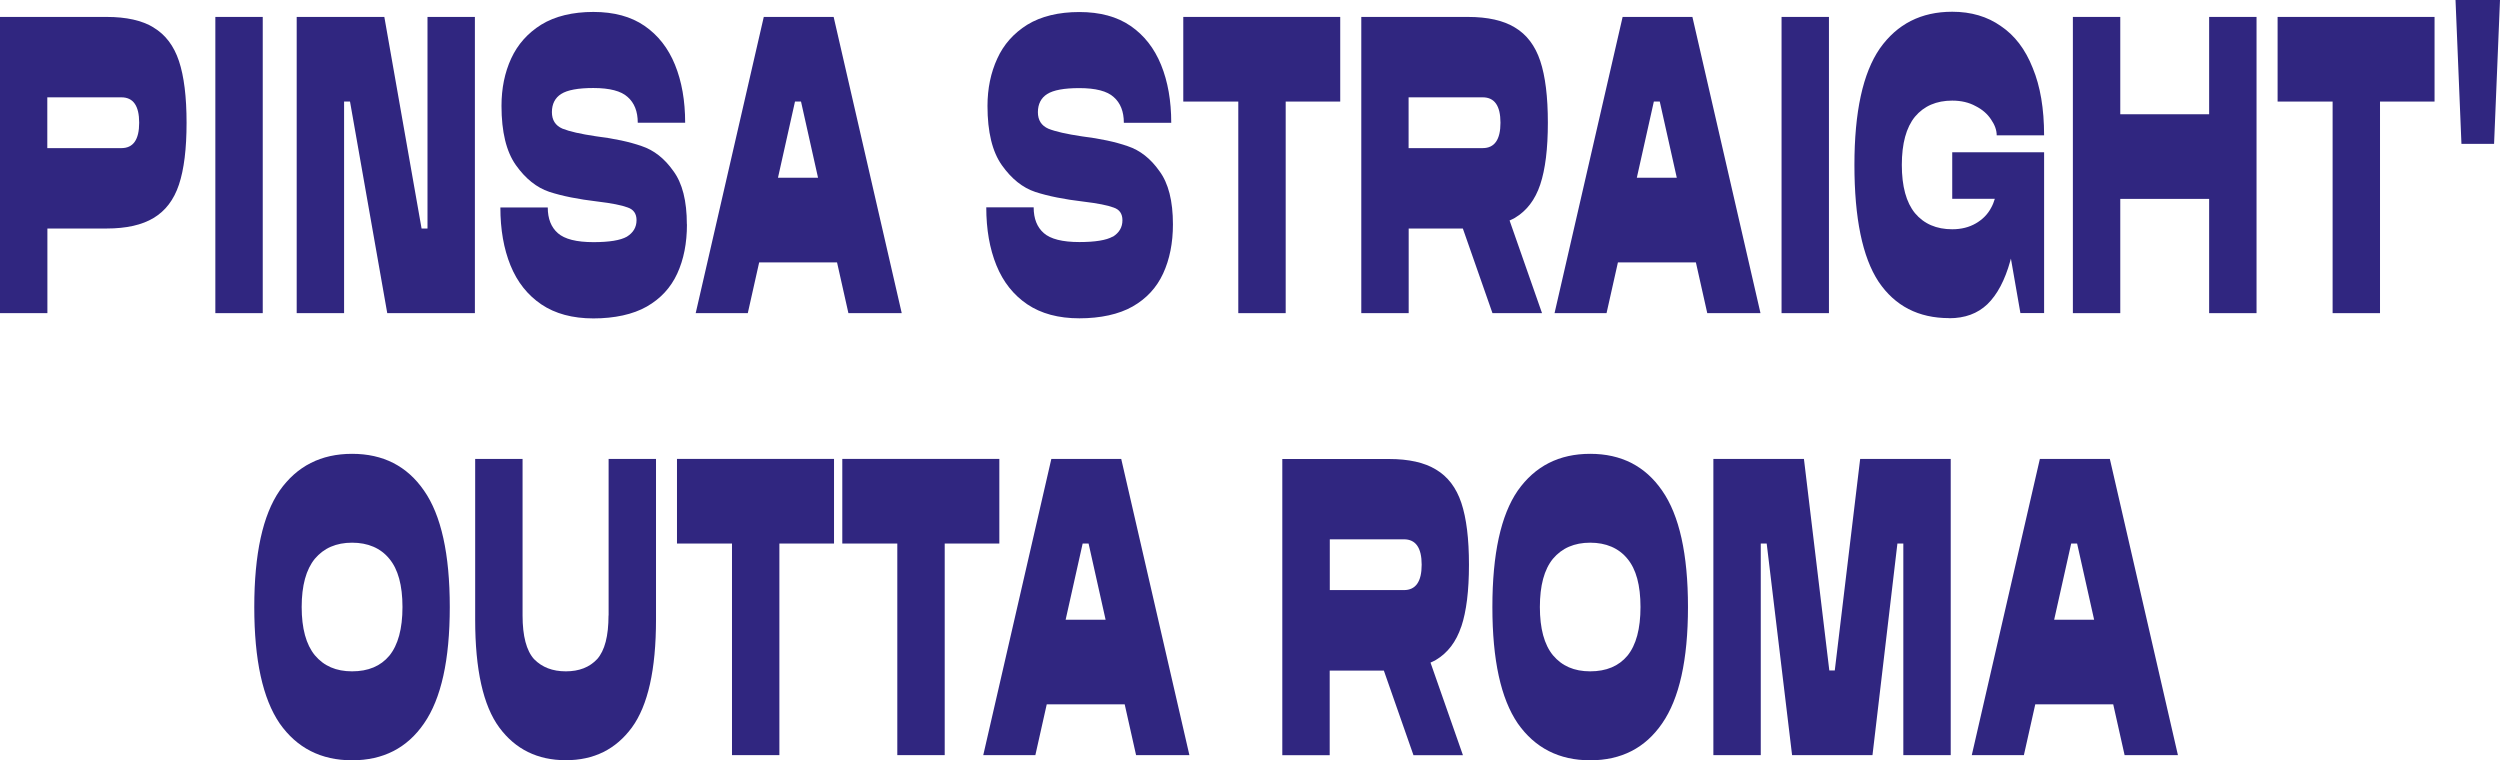
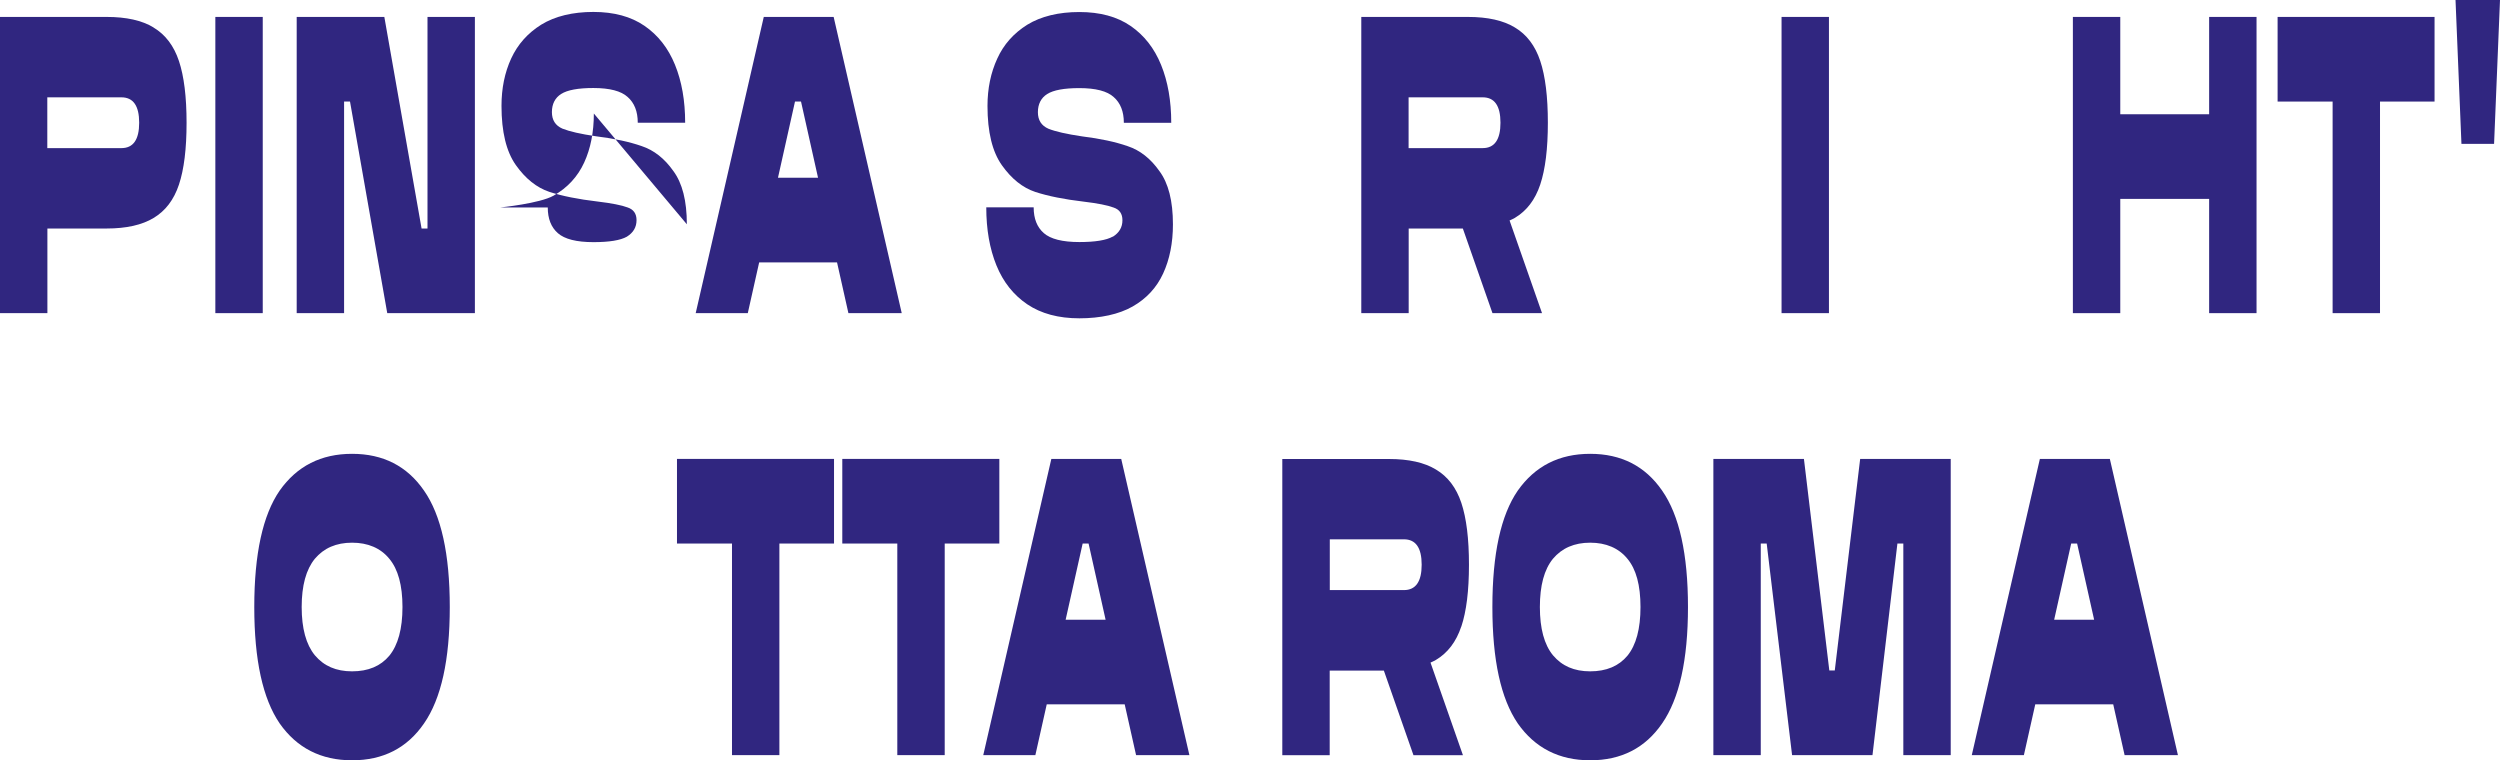
<svg xmlns="http://www.w3.org/2000/svg" id="Capa_2" data-name="Capa 2" viewBox="0 0 265.85 80.84">
  <defs>
    <style>
      .cls-1 {
        fill: #302680;
      }
    </style>
  </defs>
  <g id="Capa_1-2" data-name="Capa 1">
    <g>
      <path class="cls-1" d="m16.33,2.92c-1.23-.75-2.9-1.12-4.99-1.12H0v31.5h5.04v-9h6.3c2.1,0,3.77-.38,4.99-1.12,1.26-.75,2.16-1.93,2.7-3.55.54-1.62.81-3.81.81-6.57s-.27-4.95-.81-6.57c-.54-1.62-1.44-2.81-2.7-3.56Zm-3.42,12.83h-7.88v-5.4h7.88c1.26,0,1.89.9,1.89,2.7s-.63,2.7-1.89,2.7Z" />
      <rect class="cls-1" x="22.9" y="1.8" width="5.04" height="31.5" />
      <polygon class="cls-1" points="45.46 24.3 44.83 24.3 40.87 1.8 31.55 1.8 31.55 33.3 36.59 33.3 36.59 10.8 37.22 10.8 41.18 33.3 50.5 33.3 50.5 1.8 45.46 1.8 45.46 24.3" />
-       <path class="cls-1" d="m73.04,23.85c0-2.49-.48-4.38-1.44-5.67-.93-1.32-2.05-2.21-3.38-2.65-1.29-.45-2.91-.8-4.86-1.04-1.62-.24-2.8-.51-3.55-.81-.75-.33-1.12-.91-1.12-1.76s.33-1.52.99-1.93c.66-.42,1.8-.63,3.42-.63,1.74,0,2.95.32,3.64.95.72.63,1.08,1.54,1.08,2.74h5.04c0-2.34-.36-4.39-1.08-6.16-.72-1.77-1.8-3.15-3.24-4.14s-3.25-1.48-5.44-1.48-4.07.45-5.54,1.35c-1.44.9-2.51,2.1-3.2,3.6s-1.03,3.18-1.03,5.04c0,2.76.51,4.86,1.53,6.3,1.02,1.44,2.21,2.39,3.55,2.84,1.38.45,3.09.79,5.13,1.03,1.5.18,2.57.39,3.2.63.63.21.95.66.95,1.35,0,.75-.34,1.33-1.03,1.76-.69.39-1.88.58-3.55.58-1.8,0-3.06-.32-3.78-.95-.72-.63-1.08-1.54-1.08-2.74h-5.04c0,2.34.36,4.4,1.08,6.17.72,1.77,1.82,3.15,3.28,4.14,1.47.99,3.32,1.49,5.54,1.49s4.2-.42,5.67-1.26c1.47-.84,2.55-2.01,3.24-3.51s1.03-3.24,1.03-5.22Z" />
+       <path class="cls-1" d="m73.04,23.85c0-2.49-.48-4.38-1.44-5.67-.93-1.32-2.05-2.21-3.38-2.65-1.29-.45-2.91-.8-4.86-1.04-1.62-.24-2.8-.51-3.55-.81-.75-.33-1.12-.91-1.12-1.76s.33-1.52.99-1.93c.66-.42,1.8-.63,3.42-.63,1.74,0,2.95.32,3.64.95.72.63,1.08,1.54,1.08,2.74h5.04c0-2.34-.36-4.39-1.08-6.16-.72-1.77-1.8-3.15-3.24-4.14s-3.25-1.48-5.44-1.48-4.07.45-5.54,1.35c-1.44.9-2.51,2.1-3.2,3.6s-1.03,3.18-1.03,5.04c0,2.76.51,4.86,1.53,6.3,1.02,1.44,2.21,2.39,3.55,2.84,1.38.45,3.09.79,5.13,1.03,1.5.18,2.57.39,3.2.63.63.21.95.66.95,1.35,0,.75-.34,1.33-1.03,1.76-.69.39-1.88.58-3.55.58-1.8,0-3.06-.32-3.78-.95-.72-.63-1.08-1.54-1.08-2.74h-5.04s4.2-.42,5.67-1.26c1.47-.84,2.55-2.01,3.24-3.51s1.03-3.24,1.03-5.22Z" />
      <path class="cls-1" d="m80.72,27.9h8.29l1.21,5.4h5.67l-7.24-31.5h-7.43l-7.24,31.5h5.54l1.21-5.4Zm4.46-17.1l1.81,8.1h-4.26l1.81-8.1h.63Z" />
      <path class="cls-1" d="m118.33,25.16c-.69.39-1.88.58-3.55.58-1.8,0-3.06-.32-3.78-.95-.72-.63-1.08-1.54-1.08-2.74h-5.04c0,2.34.36,4.4,1.08,6.17.72,1.77,1.82,3.15,3.28,4.14,1.47.99,3.32,1.49,5.54,1.49s4.2-.42,5.67-1.26c1.47-.84,2.55-2.01,3.24-3.51s1.04-3.24,1.04-5.22c0-2.49-.48-4.38-1.44-5.67-.93-1.32-2.05-2.21-3.38-2.65-1.29-.45-2.91-.8-4.86-1.04-1.62-.24-2.81-.51-3.56-.81-.75-.33-1.12-.91-1.12-1.76s.33-1.52.99-1.93c.66-.42,1.8-.63,3.42-.63,1.74,0,2.96.32,3.65.95.72.63,1.08,1.54,1.08,2.74h5.04c0-2.34-.36-4.39-1.08-6.16-.72-1.77-1.8-3.15-3.24-4.14s-3.26-1.48-5.45-1.48-4.07.45-5.54,1.35c-1.44.9-2.51,2.1-3.19,3.6-.69,1.5-1.04,3.18-1.04,5.04,0,2.76.51,4.86,1.53,6.3,1.02,1.44,2.2,2.39,3.55,2.84,1.38.45,3.09.79,5.13,1.03,1.5.18,2.57.39,3.2.63.63.21.94.66.94,1.35,0,.75-.34,1.33-1.03,1.76Z" />
-       <polygon class="cls-1" points="136.72 33.3 136.72 10.8 142.52 10.8 142.52 1.8 136.72 1.8 131.68 1.8 125.83 1.8 125.83 10.8 131.68 10.8 131.68 33.3 136.72 33.3" />
      <path class="cls-1" d="m160.52,23.45c.19-.09.39-.17.57-.28,1.26-.75,2.16-1.93,2.7-3.55.54-1.62.81-3.81.81-6.57s-.27-4.95-.81-6.57c-.54-1.62-1.44-2.81-2.7-3.56-1.23-.75-2.9-1.12-4.99-1.12h-11.34v31.5h5.04v-9h5.76l3.15,9h5.27l-3.45-9.85Zm-10.73-13.1h7.88c1.26,0,1.89.9,1.89,2.7s-.63,2.7-1.89,2.7h-7.88v-5.4Z" />
-       <path class="cls-1" d="m187.21,33.3l-7.24-31.5h-7.42l-7.24,31.5h5.53l1.21-5.4h8.29l1.21,5.4h5.67Zm-13.15-14.4l1.81-8.1h.63l1.81,8.1h-4.26Z" />
      <rect class="cls-1" x="189.45" y="1.8" width="5.04" height="31.5" />
-       <path class="cls-1" d="m207.29,33.84c1.65,0,3-.49,4.05-1.49,1.05-1.02,1.86-2.55,2.43-4.59.02-.08.05-.17.07-.26l1.01,5.79h2.52v-17.1h-9.77v4.95h4.53c-.1.33-.22.65-.39.95-.36.69-.9,1.24-1.62,1.66s-1.56.63-2.52.63c-1.68,0-3-.57-3.96-1.71-.93-1.14-1.4-2.85-1.4-5.13s.47-3.99,1.4-5.13c.96-1.14,2.28-1.71,3.96-1.71.96,0,1.79.2,2.48.58.72.36,1.27.84,1.66,1.44.39.57.59,1.12.59,1.67h5.04c0-2.82-.4-5.21-1.21-7.16-.78-1.98-1.91-3.46-3.38-4.45-1.44-1.02-3.17-1.53-5.18-1.53-3.3,0-5.86,1.3-7.7,3.91-1.8,2.61-2.7,6.73-2.7,12.38s.85,9.81,2.57,12.42c1.74,2.58,4.24,3.87,7.51,3.87Z" />
      <polygon class="cls-1" points="234.92 12.15 225.47 12.15 225.47 1.8 220.43 1.8 220.43 33.3 225.47 33.3 225.47 21.15 234.92 21.15 234.92 33.3 239.96 33.3 239.96 1.8 234.92 1.8 234.92 12.15" />
      <polygon class="cls-1" points="248.05 1.8 242.2 1.8 242.2 10.8 248.05 10.8 248.05 33.3 253.09 33.3 253.09 10.8 258.89 10.8 258.89 1.8 253.09 1.8 248.05 1.8" />
      <polygon class="cls-1" points="261.12 0 261.75 15.3 265.22 15.3 265.85 0 261.12 0" />
      <path class="cls-1" d="m37.44,48.26c-3.3,0-5.86,1.3-7.7,3.91-1.8,2.61-2.7,6.74-2.7,12.38s.9,9.74,2.7,12.38c1.83,2.61,4.4,3.92,7.7,3.92s5.85-1.3,7.65-3.92c1.83-2.64,2.74-6.76,2.74-12.38s-.91-9.76-2.74-12.38c-1.8-2.61-4.35-3.91-7.65-3.91Zm3.96,21.47c-.93,1.11-2.25,1.66-3.96,1.66s-3-.57-3.96-1.71c-.93-1.14-1.4-2.85-1.4-5.13s.47-3.99,1.4-5.13c.96-1.14,2.28-1.71,3.96-1.71s3.03.57,3.96,1.71c.93,1.11,1.4,2.82,1.4,5.13s-.47,4.04-1.4,5.18Z" />
-       <path class="cls-1" d="m64.71,65.45c0,2.19-.4,3.73-1.21,4.64-.81.87-1.92,1.3-3.33,1.3s-2.53-.43-3.38-1.3c-.81-.9-1.22-2.45-1.22-4.64v-16.65h-5.04v17.1c0,5.31.85,9.14,2.57,11.47,1.71,2.31,4.07,3.47,7.07,3.47s5.31-1.16,7.02-3.47c1.71-2.34,2.57-6.16,2.57-11.47v-17.1h-5.04v16.65Z" />
      <polygon class="cls-1" points="77.84 48.8 71.99 48.8 71.99 57.8 77.84 57.8 77.84 80.3 82.88 80.3 82.88 57.8 88.69 57.8 88.69 48.8 82.88 48.8 77.84 48.8" />
      <polygon class="cls-1" points="106.27 57.8 106.27 48.8 100.46 48.8 95.42 48.8 89.57 48.8 89.57 57.8 95.42 57.8 95.42 80.3 100.46 80.3 100.46 57.8 106.27 57.8" />
      <path class="cls-1" d="m111.8,48.8l-7.24,31.5h5.54l1.21-5.4h8.29l1.21,5.4h5.67l-7.25-31.5h-7.42Zm1.52,17.1l1.81-8.1h.63l1.81,8.1h-4.26Z" />
      <path class="cls-1" d="m155.4,66.62c.54-1.62.81-3.81.81-6.57s-.27-4.95-.81-6.57c-.54-1.62-1.44-2.8-2.7-3.55-1.23-.75-2.9-1.12-5-1.12h-11.34v31.5h5.04v-9h5.76l3.15,9h5.26l-3.45-9.85c.19-.09.39-.17.57-.28,1.26-.75,2.16-1.93,2.7-3.55Zm-13.99-9.27h7.88c1.26,0,1.89.9,1.89,2.7s-.63,2.7-1.89,2.7h-7.88v-5.4Z" />
      <path class="cls-1" d="m169.1,48.26c-3.3,0-5.86,1.3-7.7,3.91-1.8,2.61-2.7,6.74-2.7,12.38s.9,9.74,2.7,12.38c1.83,2.61,4.4,3.92,7.7,3.92s5.85-1.3,7.65-3.92c1.83-2.64,2.75-6.76,2.75-12.38s-.92-9.76-2.75-12.38c-1.8-2.61-4.35-3.91-7.65-3.91Zm3.96,21.47c-.93,1.11-2.25,1.66-3.96,1.66s-3-.57-3.96-1.71c-.93-1.14-1.39-2.85-1.39-5.13s.46-3.99,1.39-5.13c.96-1.14,2.28-1.71,3.96-1.71s3.03.57,3.96,1.71c.93,1.11,1.39,2.82,1.39,5.13s-.46,4.04-1.39,5.18Z" />
      <polygon class="cls-1" points="195.11 71.3 194.84 71.3 194.53 71.3 191.83 48.8 182.2 48.8 182.2 80.3 187.24 80.3 187.24 57.8 187.87 57.8 190.57 80.3 194.84 80.3 199.12 80.3 201.77 57.8 202.4 57.8 202.4 80.3 207.44 80.3 207.44 48.8 197.81 48.8 195.11 71.3" />
      <path class="cls-1" d="m216.92,48.8l-7.24,31.5h5.54l1.21-5.4h8.29l1.21,5.4h5.67l-7.24-31.5h-7.42Zm1.52,17.1l1.81-8.1h.63l1.81,8.1h-4.26Z" />
    </g>
  </g>
</svg>